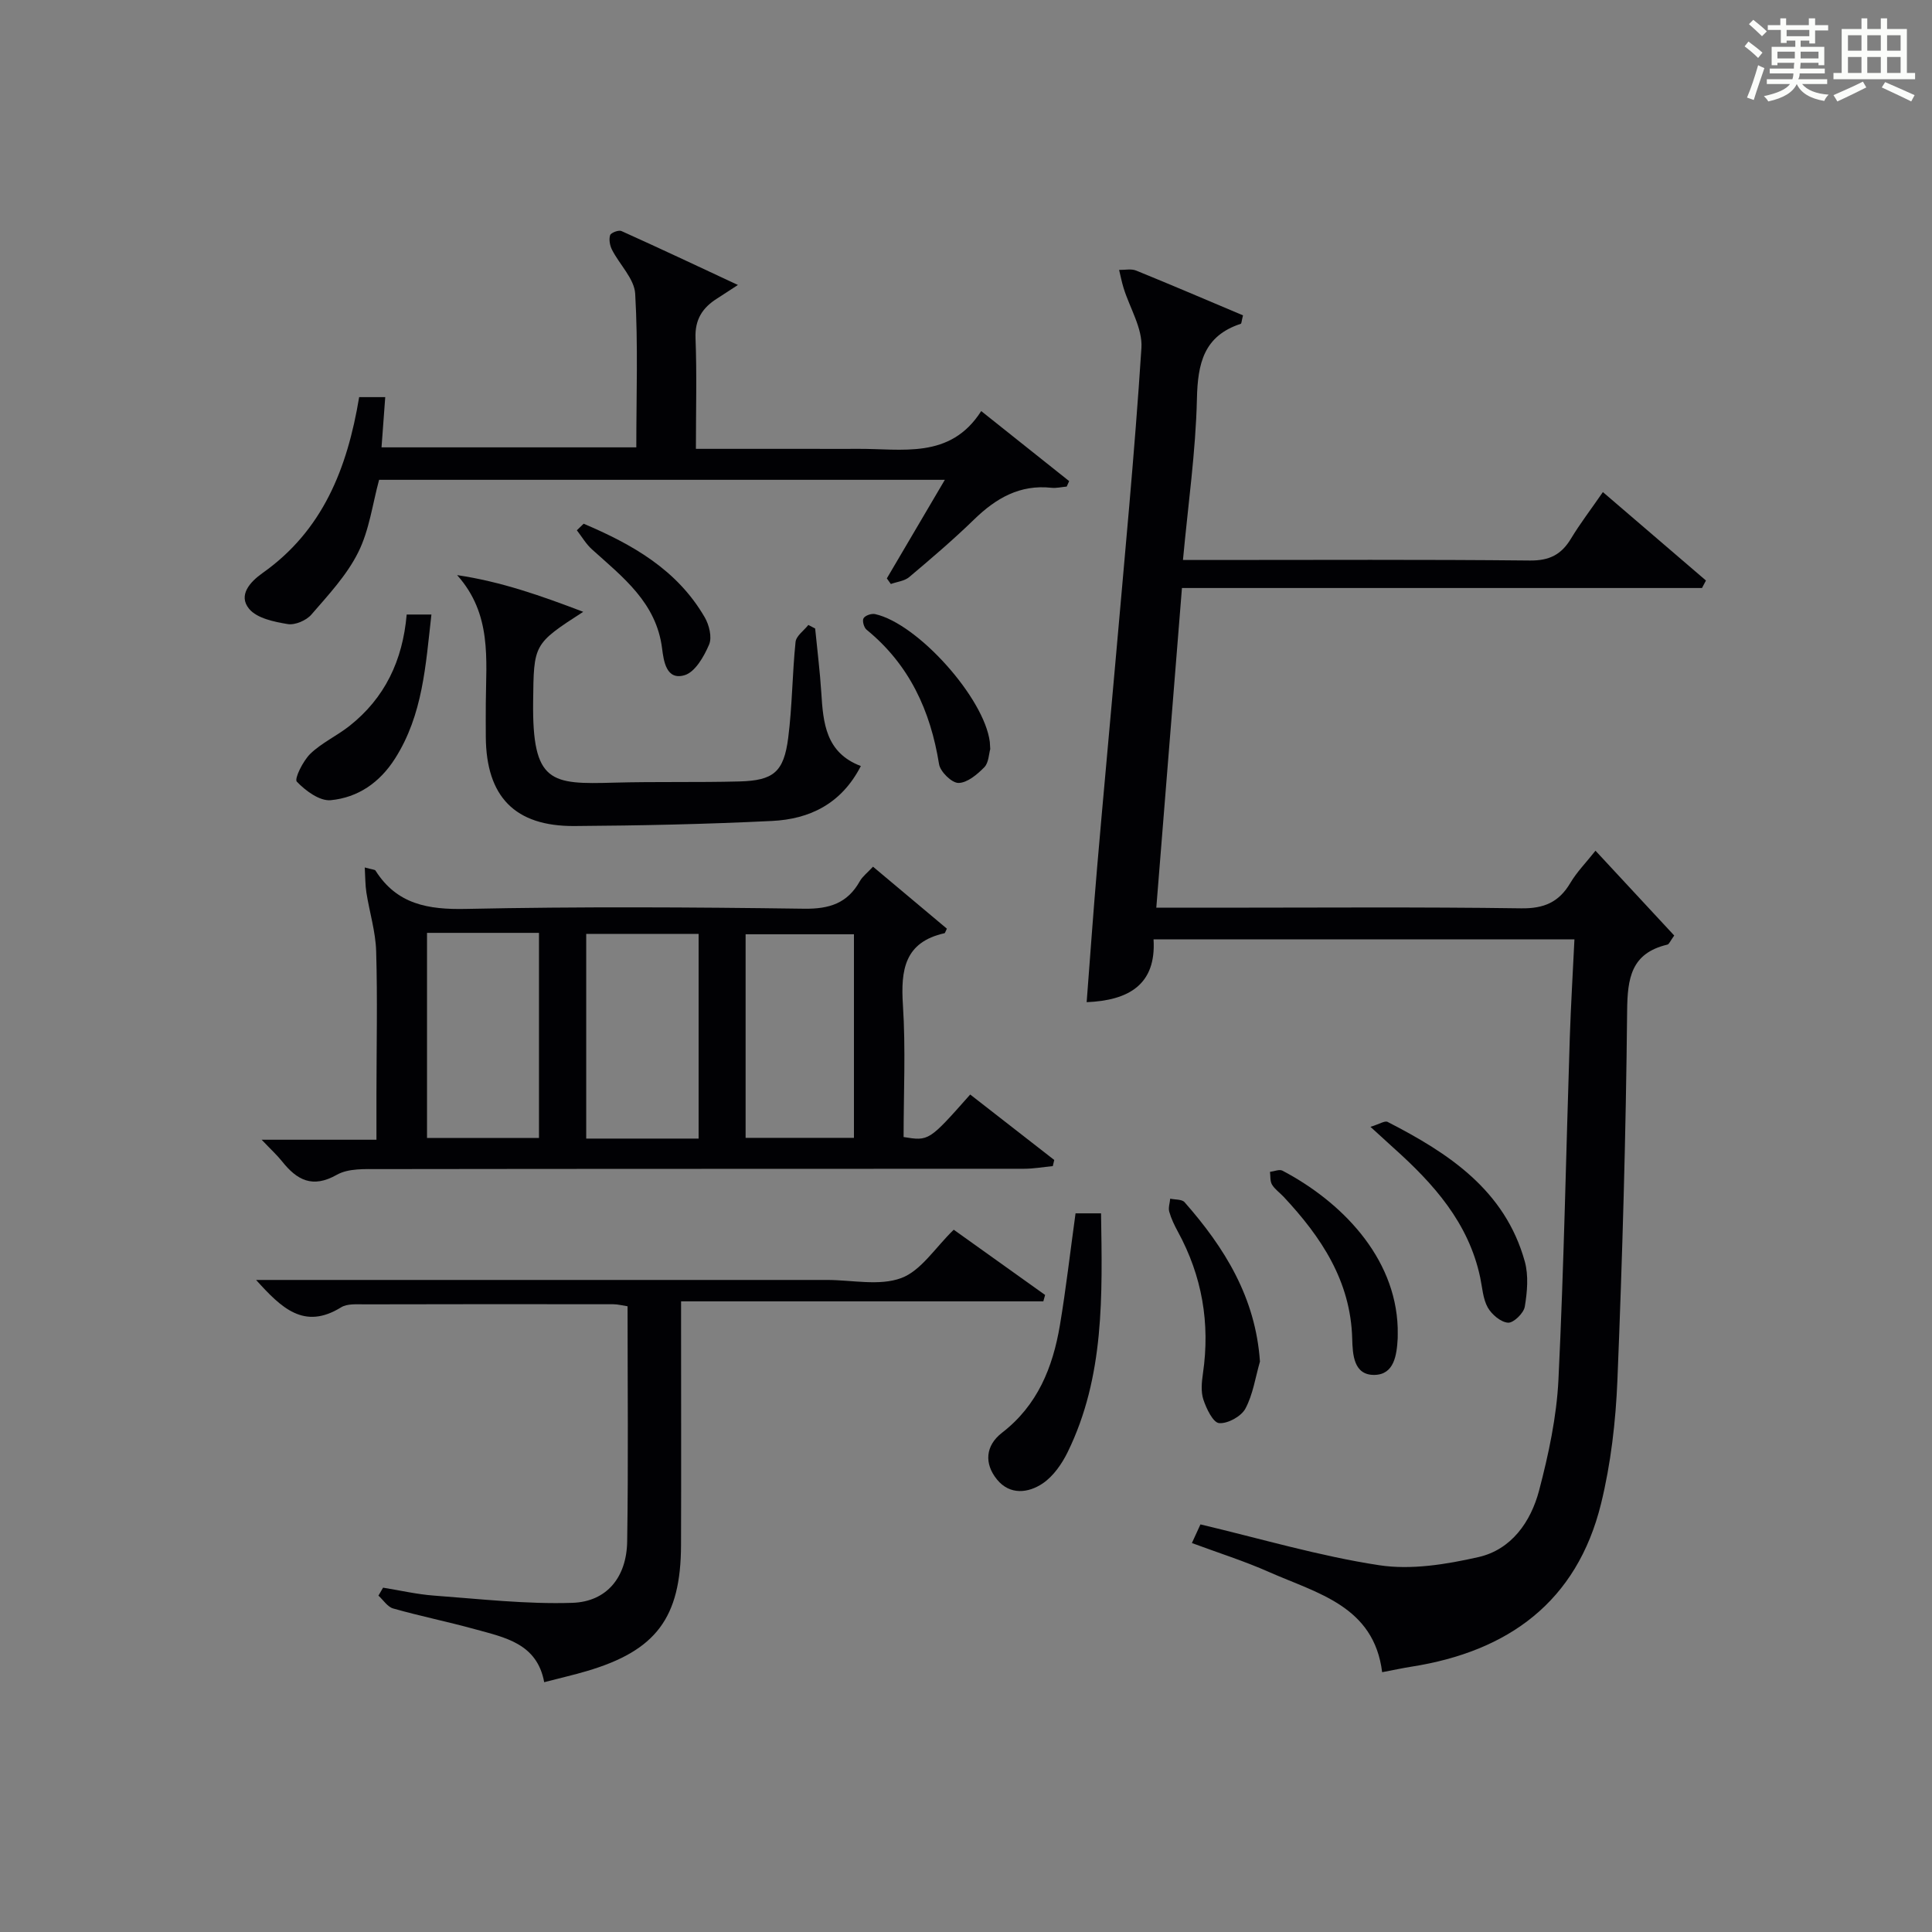
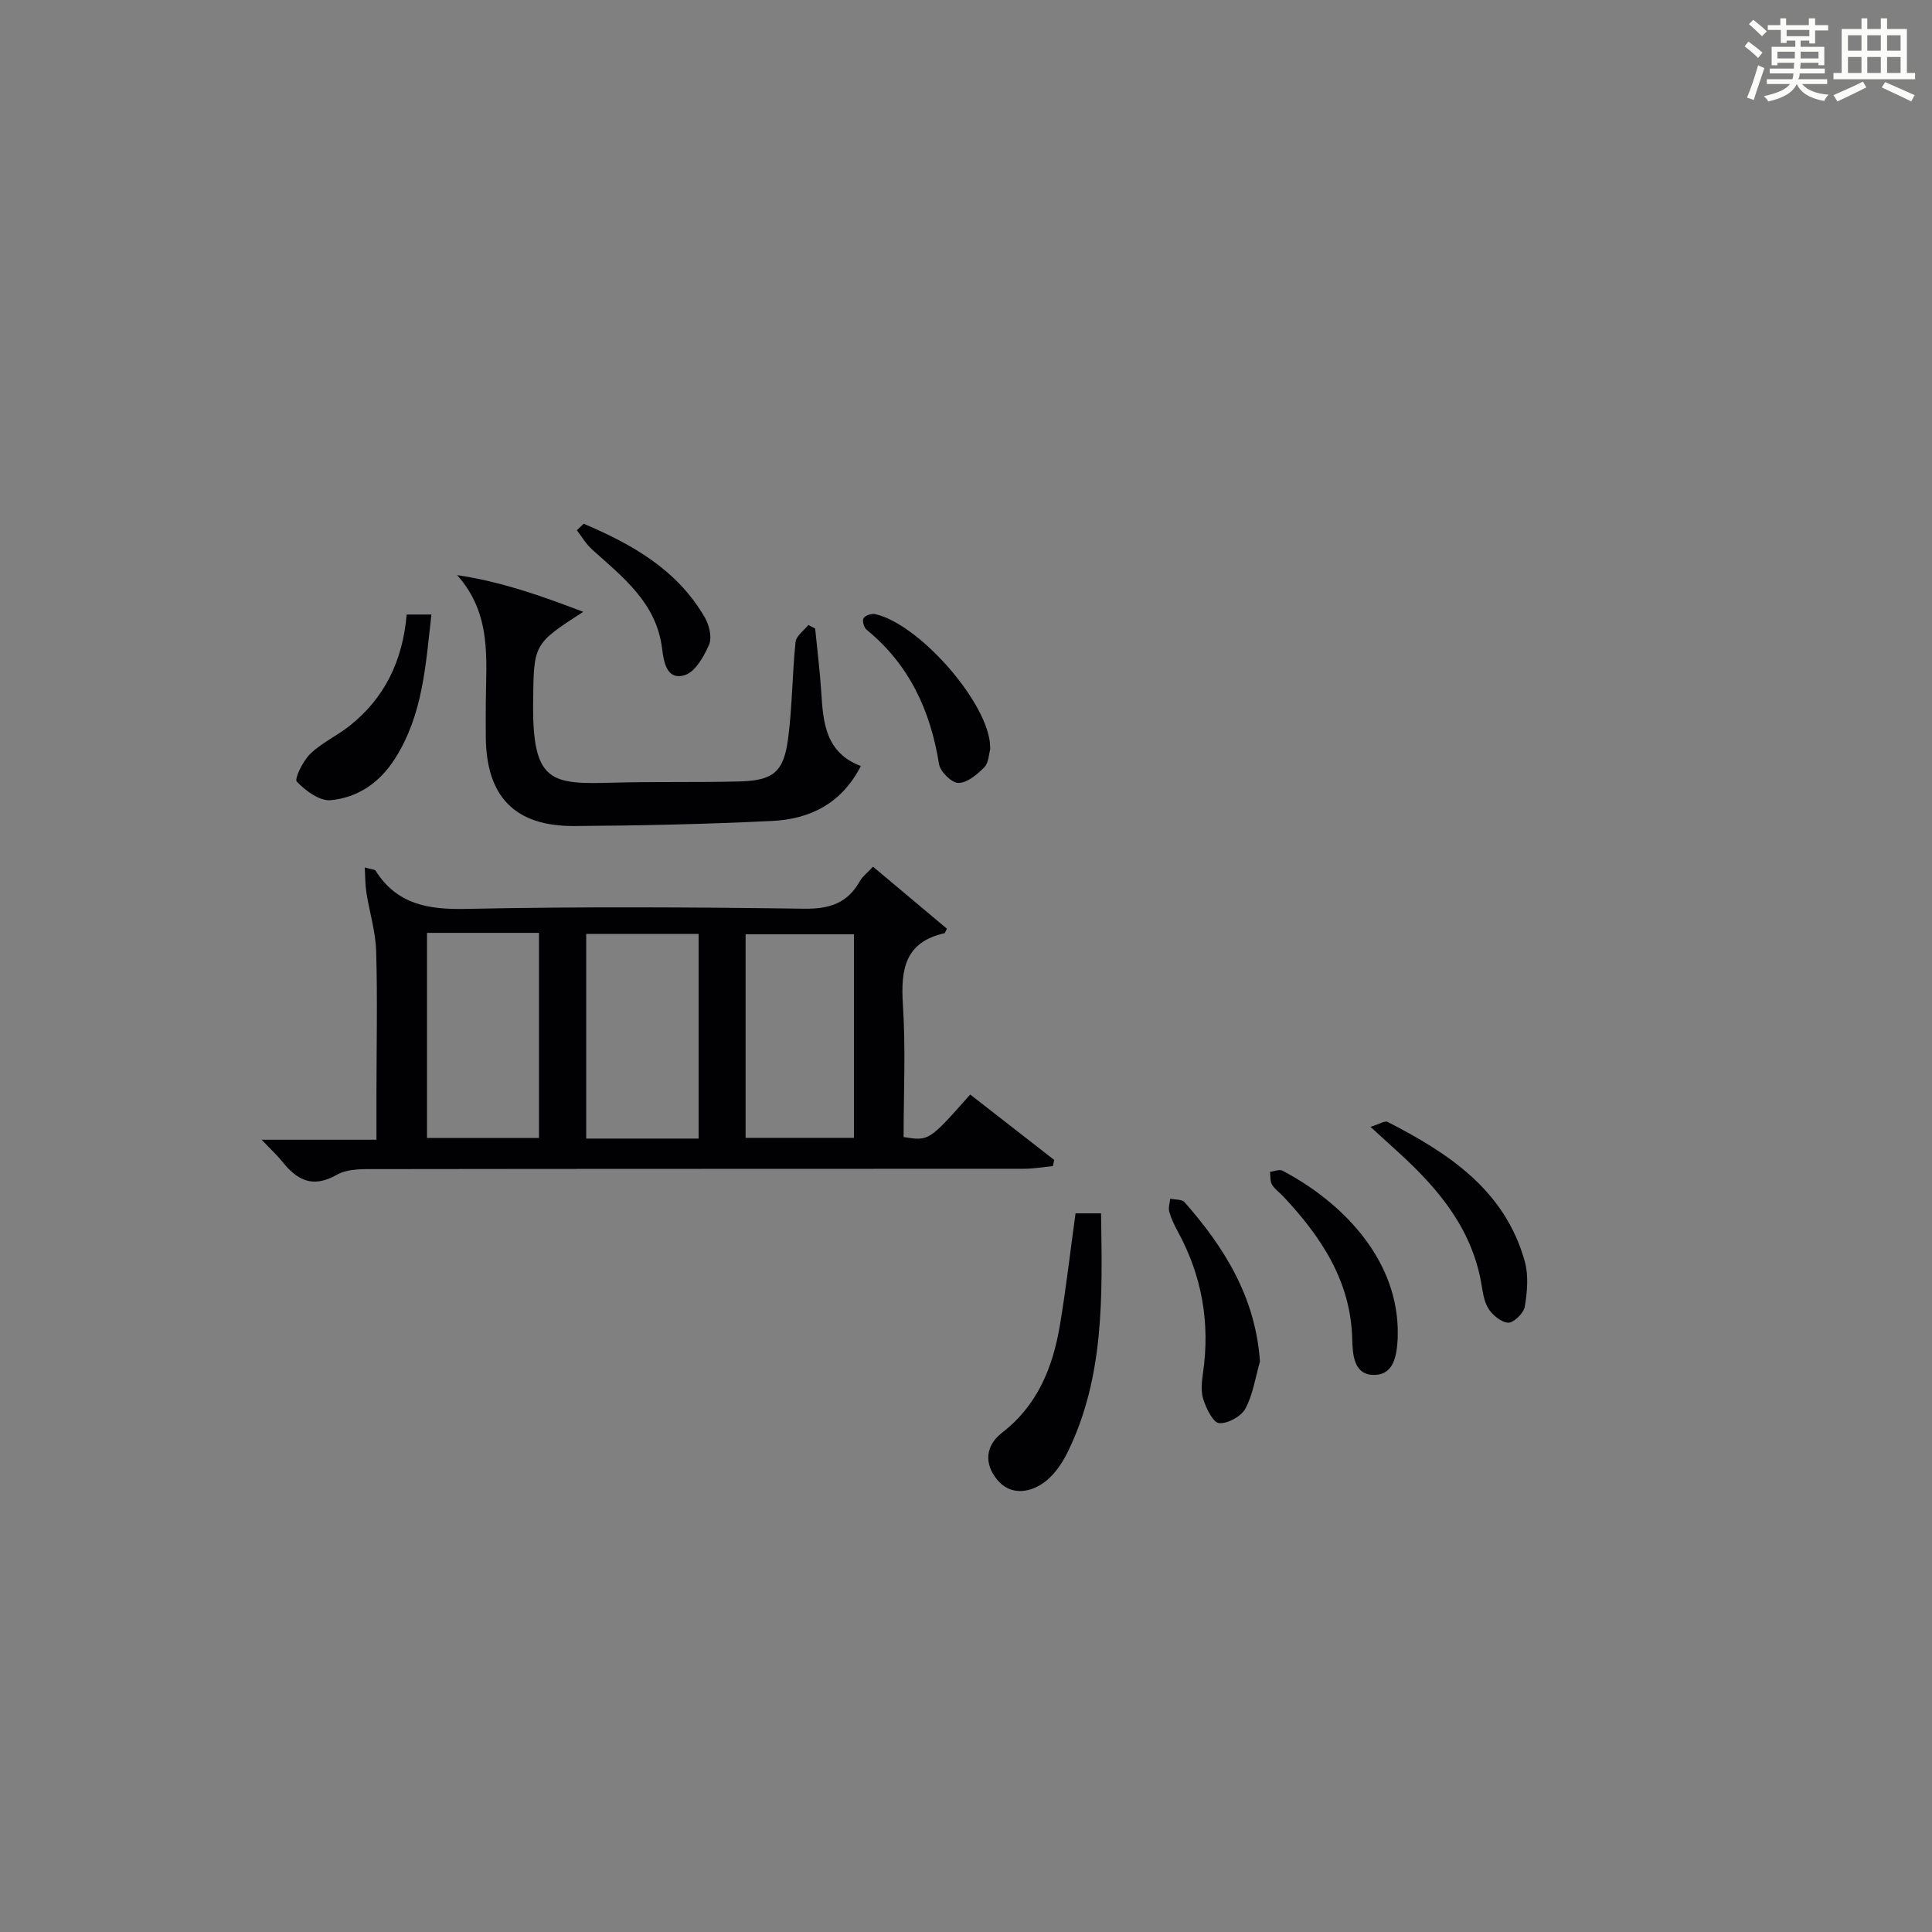
<svg xmlns="http://www.w3.org/2000/svg" version="1.1" id="漢_ZDIC_典" x="0px" y="0px" viewBox="0 0 400 400" style="enable-background:new 0 0 400 400;" xml:space="preserve">
  <rect x="0" y="0" width="400" height="400" fill="#808080" stroke="none" />
  <style type="text/css">
	.st1{fill:#010104;}
	.st0{fill:#fbfcfa;}
</style>
  <g>
    <path class="st0" d="M361.2,9.6l0.8-1c0.9,0.7,1.9,1.4,2.9,2.3L364,12C363,11,362,10.2,361.2,9.6z M361.7,20.2   c0.9-2.1,1.6-4.3,2.3-6.7c0.4,0.2,0.8,0.4,1.3,0.6c-0.7,2.1-1.5,4.3-2.2,6.6L361.7,20.2z M362.1,5l0.9-0.9c1,0.8,2,1.6,2.8,2.4   l-1,1C363.9,6.6,363,5.8,362.1,5z M374.6,3.8h1.2v1.4h2.7v1.1h-2.7v2.7h-1.2V8.4h-1.8v1.3h4.9v3.8h-1.2v-0.5h-3.7   c0,0.4-0.1,0.9-0.1,1.2h5.1v1h-5.2c0,0.5-0.1,0.9-0.3,1.2h6v1h-5.2c1.1,1.3,2.9,2,5.5,2.2c-0.4,0.4-0.7,0.8-0.9,1.3   c-2.9-0.5-4.8-1.6-5.7-3.5H372c-0.8,1.7-2.7,2.9-5.9,3.6c-0.2-0.4-0.6-0.8-0.9-1.1c2.8-0.6,4.6-1.4,5.4-2.5h-4.8v-1h5.3   c0.1-0.3,0.2-0.7,0.2-1.2h-4.9v-1h5c0-0.4,0-0.8,0.1-1.2H368v0.5h-1.2V9.7h4.9V8.4h-1.8v0.5h-1.2V6.2H366V5.2h2.6V3.8h1.2v1.4h4.7   V3.8z M368,12.1h3.6c0-0.4,0-0.9,0-1.4H368V12.1z M369.9,7.5h4.7V6.2h-4.7V7.5z M376.5,10.7h-3.7c0,0.5,0,1,0,1.4h3.7V10.7z" />
    <path class="st0" d="M385.3,3.8h1.3V6h2.8V3.8h1.3V6h4.1v9.1h1.7v1.3h-16.9v-1.3h1.7V6h4.1V3.8z M385.7,16.9l0.7,1.2   c-1.8,0.9-3.8,1.9-6,2.9c-0.2-0.4-0.5-0.8-0.8-1.3C381.9,18.7,383.9,17.8,385.7,16.9z M382.6,10.5h2.8V7.3h-2.8V10.5z M382.6,15.1   h2.8v-3.3h-2.8V15.1z M386.6,10.5h2.8V7.3h-2.8V10.5z M386.6,15.1h2.8v-3.3h-2.8V15.1z M390.3,17c2.1,0.9,4.1,1.8,6.1,2.7l-0.7,1.3   c-2.2-1.1-4.2-2-6.1-2.9L390.3,17z M393.5,7.3h-2.8v3.2h2.8V7.3z M390.7,15.1h2.8v-3.3h-2.8V15.1z" />
-     <path class="st1" d="M239.4,187.93c4.62,0,8.59,0,12.55,0c21,0,42-0.17,62.99,0.13c4.75,0.07,7.83-1.28,10.19-5.27   c1.33-2.25,3.22-4.16,5.2-6.66c5.68,6.12,11.03,11.88,16.3,17.56c-0.82,1.13-1.05,1.79-1.41,1.88c-7.52,1.78-8.28,6.94-8.34,13.78   c-0.25,25.46-0.98,50.91-2.01,76.35c-0.35,8.58-1.35,17.3-3.39,25.62c-5,20.33-19.21,30.6-39.27,33.75   c-1.79,0.28-3.56,0.67-6.05,1.14c-1.71-13.7-13.41-16.31-23.42-20.74c-5.11-2.27-10.48-3.96-15.97-6c0.71-1.54,1.31-2.86,1.77-3.86   c12.5,2.96,24.61,6.56,36.99,8.45c6.64,1.02,13.89-0.17,20.56-1.68c6.84-1.55,10.85-7.31,12.56-13.78   c1.97-7.5,3.63-15.25,4.01-22.96c1.14-23.6,1.58-47.23,2.35-70.85c0.22-6.62,0.62-13.24,0.96-20.3c-29.17,0-57.9,0-87.14,0   c0.58,9.38-5.16,12.64-13.85,13c0.72-9.33,1.38-18.76,2.19-28.17c1.19-13.91,2.5-27.81,3.72-41.72   c1.91-21.85,4.02-43.69,5.43-65.57c0.26-4.03-2.41-8.25-3.69-12.39c-0.38-1.23-0.63-2.5-0.93-3.76c1.19,0.03,2.51-0.28,3.53,0.14   c7.45,3.03,14.84,6.2,22.12,9.27c-0.3,1.17-0.3,1.7-0.46,1.75c-7.67,2.51-8.92,8.21-9.08,15.56c-0.25,10.9-1.82,21.77-2.89,33.34   c2.3,0,4.08,0,5.85,0c22,0,43.99-0.12,65.99,0.11c4.02,0.04,6.49-1.22,8.48-4.51c1.88-3.12,4.11-6.02,6.62-9.66   c7.31,6.27,14.32,12.29,21.34,18.31c-0.27,0.52-0.55,1.03-0.82,1.55c-35.7,0-71.4,0-107.67,0   C242.93,143.91,241.19,165.53,239.4,187.93z" />
    <path class="st1" d="M54.17,235.97c8.45,0,15.75,0,23.77,0c0-3.35,0-6.44,0-9.54c0.01-9.83,0.23-19.67-0.06-29.49   c-0.12-4.06-1.38-8.08-2.02-12.13c-0.25-1.58-0.22-3.2-0.34-5.21c1.61,0.45,2.09,0.43,2.22,0.64c4.43,7,10.88,8.11,18.76,7.94   c23.32-0.49,46.66-0.36,69.99-0.04c5.23,0.07,8.96-1.12,11.53-5.7c0.55-0.98,1.54-1.72,2.73-3c5.18,4.35,10.29,8.63,15.29,12.83   c-0.33,0.66-0.38,0.92-0.48,0.94c-8.29,1.85-9.09,7.6-8.62,14.88c0.59,9.1,0.14,18.26,0.14,27.32c5.24,0.85,5.24,0.85,13.79-8.8   c5.78,4.5,11.59,9.03,17.4,13.55c-0.1,0.42-0.2,0.84-0.3,1.27c-1.99,0.19-3.97,0.55-5.96,0.55c-44.5,0.03-88.99,0-133.49,0.07   c-2.96,0-6.38-0.18-8.77,1.17c-5.07,2.87-8.27,1.1-11.36-2.78C57.36,239.15,56.14,238.04,54.17,235.97z M88.41,193.14   c0,14.51,0,28.52,0,42.47c8.04,0,15.74,0,23.18,0c0-14.42,0-28.44,0-42.47C103.72,193.14,96.26,193.14,88.41,193.14z    M144.64,235.73c0-14.28,0-28.29,0-42.38c-7.99,0-15.68,0-23.27,0c0,14.37,0,28.39,0,42.38   C129.31,235.73,136.88,235.73,144.64,235.73z M176.8,193.43c-7.84,0-15.2,0-22.43,0c0,14.34,0,28.25,0,42.15   c7.67,0,15.03,0,22.43,0C176.8,221.36,176.8,207.56,176.8,193.43z" />
-     <path class="st1" d="M74.36,82.22c1.94,0,3.69,0,5.4,0c-0.26,3.54-0.5,6.8-0.77,10.4c17.74,0,34.99,0,52.75,0c0-10.63,0.38-21.24-0.23-31.8   c-0.18-3.11-3.23-6.02-4.8-9.11c-0.45-0.88-0.67-2.13-0.39-3.02c0.16-0.5,1.75-1.11,2.33-0.86c7.8,3.51,15.54,7.16,24.13,11.17   c-2.13,1.39-3.2,2.1-4.29,2.79c-3.03,1.9-4.64,4.34-4.49,8.21c0.29,7.44,0.08,14.91,0.08,22.93c8.44,0,16.38,0,24.33,0   c3,0,6,0.03,9,0c9.31-0.09,19.29,2.28,25.74-7.82c6.47,5.15,12.34,9.82,18.21,14.5c-0.17,0.38-0.34,0.75-0.51,1.13   c-1.06,0.09-2.13,0.36-3.16,0.25c-6.54-0.71-11.49,2.16-16.01,6.56c-4.29,4.17-8.86,8.07-13.44,11.93   c-0.97,0.82-2.52,0.97-3.8,1.43c-0.28-0.39-0.55-0.77-0.83-1.16c3.9-6.63,7.8-13.26,12.01-20.41c-39.45,0-78.18,0-117.13,0   c-1.36,4.98-2.02,10.41-4.33,15.02c-2.36,4.74-6.17,8.81-9.69,12.88c-1.05,1.22-3.38,2.22-4.9,1.97c-2.82-0.47-6.36-1.19-7.99-3.15   c-2.34-2.83,0.21-5.6,2.78-7.42C66.8,109.85,71.9,97.04,74.36,82.22z" />
-     <path class="st1" d="M53.02,265c37.1,0,73.41,0,109.72,0c2.83,0,5.66,0,8.5,0c5.16,0,10.81,1.29,15.35-0.39c4.12-1.53,7.04-6.31,10.87-10.01   c6.08,4.34,12.5,8.93,18.92,13.51c-0.12,0.44-0.25,0.88-0.37,1.32c-24.74,0-49.49,0-75,0c0,2.51,0,4.26,0,6.01   c0,14.83,0.04,29.65-0.01,44.48c-0.05,15.03-5.17,21.84-19.55,26.07c-2.68,0.79-5.4,1.41-8.78,2.29   c-1.48-8.05-8.18-9.27-14.41-10.99c-5.58-1.54-11.28-2.69-16.85-4.27c-1.18-0.33-2.05-1.75-3.06-2.66c0.32-0.55,0.64-1.1,0.96-1.65   c3.51,0.56,7,1.38,10.53,1.64c9.55,0.7,19.14,1.81,28.67,1.5c7.15-0.24,11.23-5.34,11.34-12.71c0.25-16.14,0.08-32.28,0.08-48.69   c-1.08-0.16-2.01-0.42-2.95-0.42c-17.16-0.02-34.31-0.03-51.47,0.02c-1.65,0-3.62-0.17-4.89,0.62   C62.93,275.43,58.23,270.76,53.02,265z" />
    <path class="st1" d="M94.64,119.07c9.15,1.36,17.4,4.28,26.11,7.6c-10.34,6.68-10.23,6.69-10.37,18.58c-0.2,16.92,3.67,17.16,16.73,16.79   c8.65-0.24,17.32-0.02,25.97-0.25c7.07-0.19,9.2-1.94,10.11-9.03c0.84-6.57,0.84-13.25,1.52-19.85c0.13-1.25,1.73-2.35,2.65-3.52   c0.47,0.25,0.94,0.49,1.41,0.74c0.43,4.42,0.99,8.83,1.27,13.26c0.39,6.31,0.92,12.46,8.19,15.21   c-4.04,7.86-10.63,10.99-18.4,11.37c-13.61,0.67-27.25,0.96-40.89,1.05c-12.35,0.08-18.27-6.09-18.36-18.45   c-0.02-2.33-0.01-4.66,0-6.99C100.64,136.48,101.87,127.14,94.64,119.07z" />
    <path class="st1" d="M222.68,251.21c1.68,0,3.28,0,5.28,0c0.26,16.98,0.75,33.76-6.9,49.41c-1.19,2.44-2.96,4.99-5.14,6.48   c-3,2.04-6.83,2.49-9.49-0.77c-2.7-3.3-2.42-7.03,1.02-9.69c7.37-5.68,10.52-13.54,11.99-22.25   C220.7,266.88,221.56,259.31,222.68,251.21z" />
    <path class="st1" d="M84.2,127.23c1.81,0,3.23,0,5.12,0c-1.2,10.52-1.76,20.75-7.54,29.83c-3.19,5.01-7.7,8.07-13.3,8.61   c-2.29,0.22-5.23-1.95-7.03-3.84c-0.55-0.58,1.28-4.29,2.8-5.77c2.35-2.27,5.49-3.7,8.09-5.75   C79.65,144.54,83.37,136.79,84.2,127.23z" />
    <path class="st1" d="M260.86,281.9c-0.95,3.28-1.44,6.81-3.02,9.75c-0.87,1.61-3.66,3.14-5.44,2.99c-1.25-0.11-2.63-2.99-3.25-4.86   c-0.55-1.65-0.35-3.66-0.09-5.45c1.51-10.38-0.18-20.15-5.21-29.36c-0.71-1.3-1.37-2.68-1.77-4.1c-0.23-0.82,0.12-1.79,0.2-2.7   c1.01,0.23,2.41,0.1,2.97,0.73C253.53,258.31,259.95,268.61,260.86,281.9z" />
    <path class="st1" d="M283.74,233.3c1.87-0.57,2.97-1.32,3.55-1.02c12.65,6.49,24.29,14.12,28.4,28.89c0.81,2.92,0.51,6.31,0,9.37   c-0.23,1.34-2.33,3.38-3.46,3.31c-1.5-0.1-3.38-1.69-4.2-3.14c-1.01-1.8-1.13-4.12-1.57-6.22c-2.4-11.34-9.67-19.43-17.95-26.84   C287.18,236.45,285.86,235.23,283.74,233.3z" />
    <path class="st1" d="M289.38,274.91c0,1.15,0.02,1.65,0,2.15c-0.19,3.46-0.71,7.52-4.79,7.6c-4.32,0.08-4.54-4.16-4.63-7.51   c-0.32-11.95-6.43-21.06-14.21-29.38c-0.8-0.85-1.82-1.55-2.4-2.52c-0.42-0.71-0.3-1.74-0.41-2.63c0.87-0.1,1.93-0.58,2.57-0.25   C277.59,248.72,288.91,260.14,289.38,274.91z" />
    <path class="st1" d="M205.02,155.09c-0.29,0.99-0.31,2.82-1.23,3.76c-1.46,1.49-3.52,3.23-5.34,3.25c-1.38,0.02-3.78-2.32-4.03-3.89   c-1.78-11.09-6.15-20.61-15.01-27.84c-0.55-0.45-0.93-1.87-0.62-2.37c0.35-0.58,1.64-1.02,2.38-0.86   c8.85,1.96,22.62,17.38,23.76,26.47C204.96,153.95,204.97,154.28,205.02,155.09z" />
    <path class="st1" d="M120.84,108.43c9.97,4.24,19.29,9.44,25.05,19.35c0.93,1.59,1.57,4.16,0.92,5.67c-1.05,2.47-2.89,5.69-5.07,6.34   c-3.78,1.13-4.33-2.91-4.66-5.52c-1.19-9.52-8.14-14.77-14.53-20.54c-1.23-1.11-2.09-2.62-3.12-3.94   C119.91,109.34,120.38,108.89,120.84,108.43z" />
  </g>
</svg>